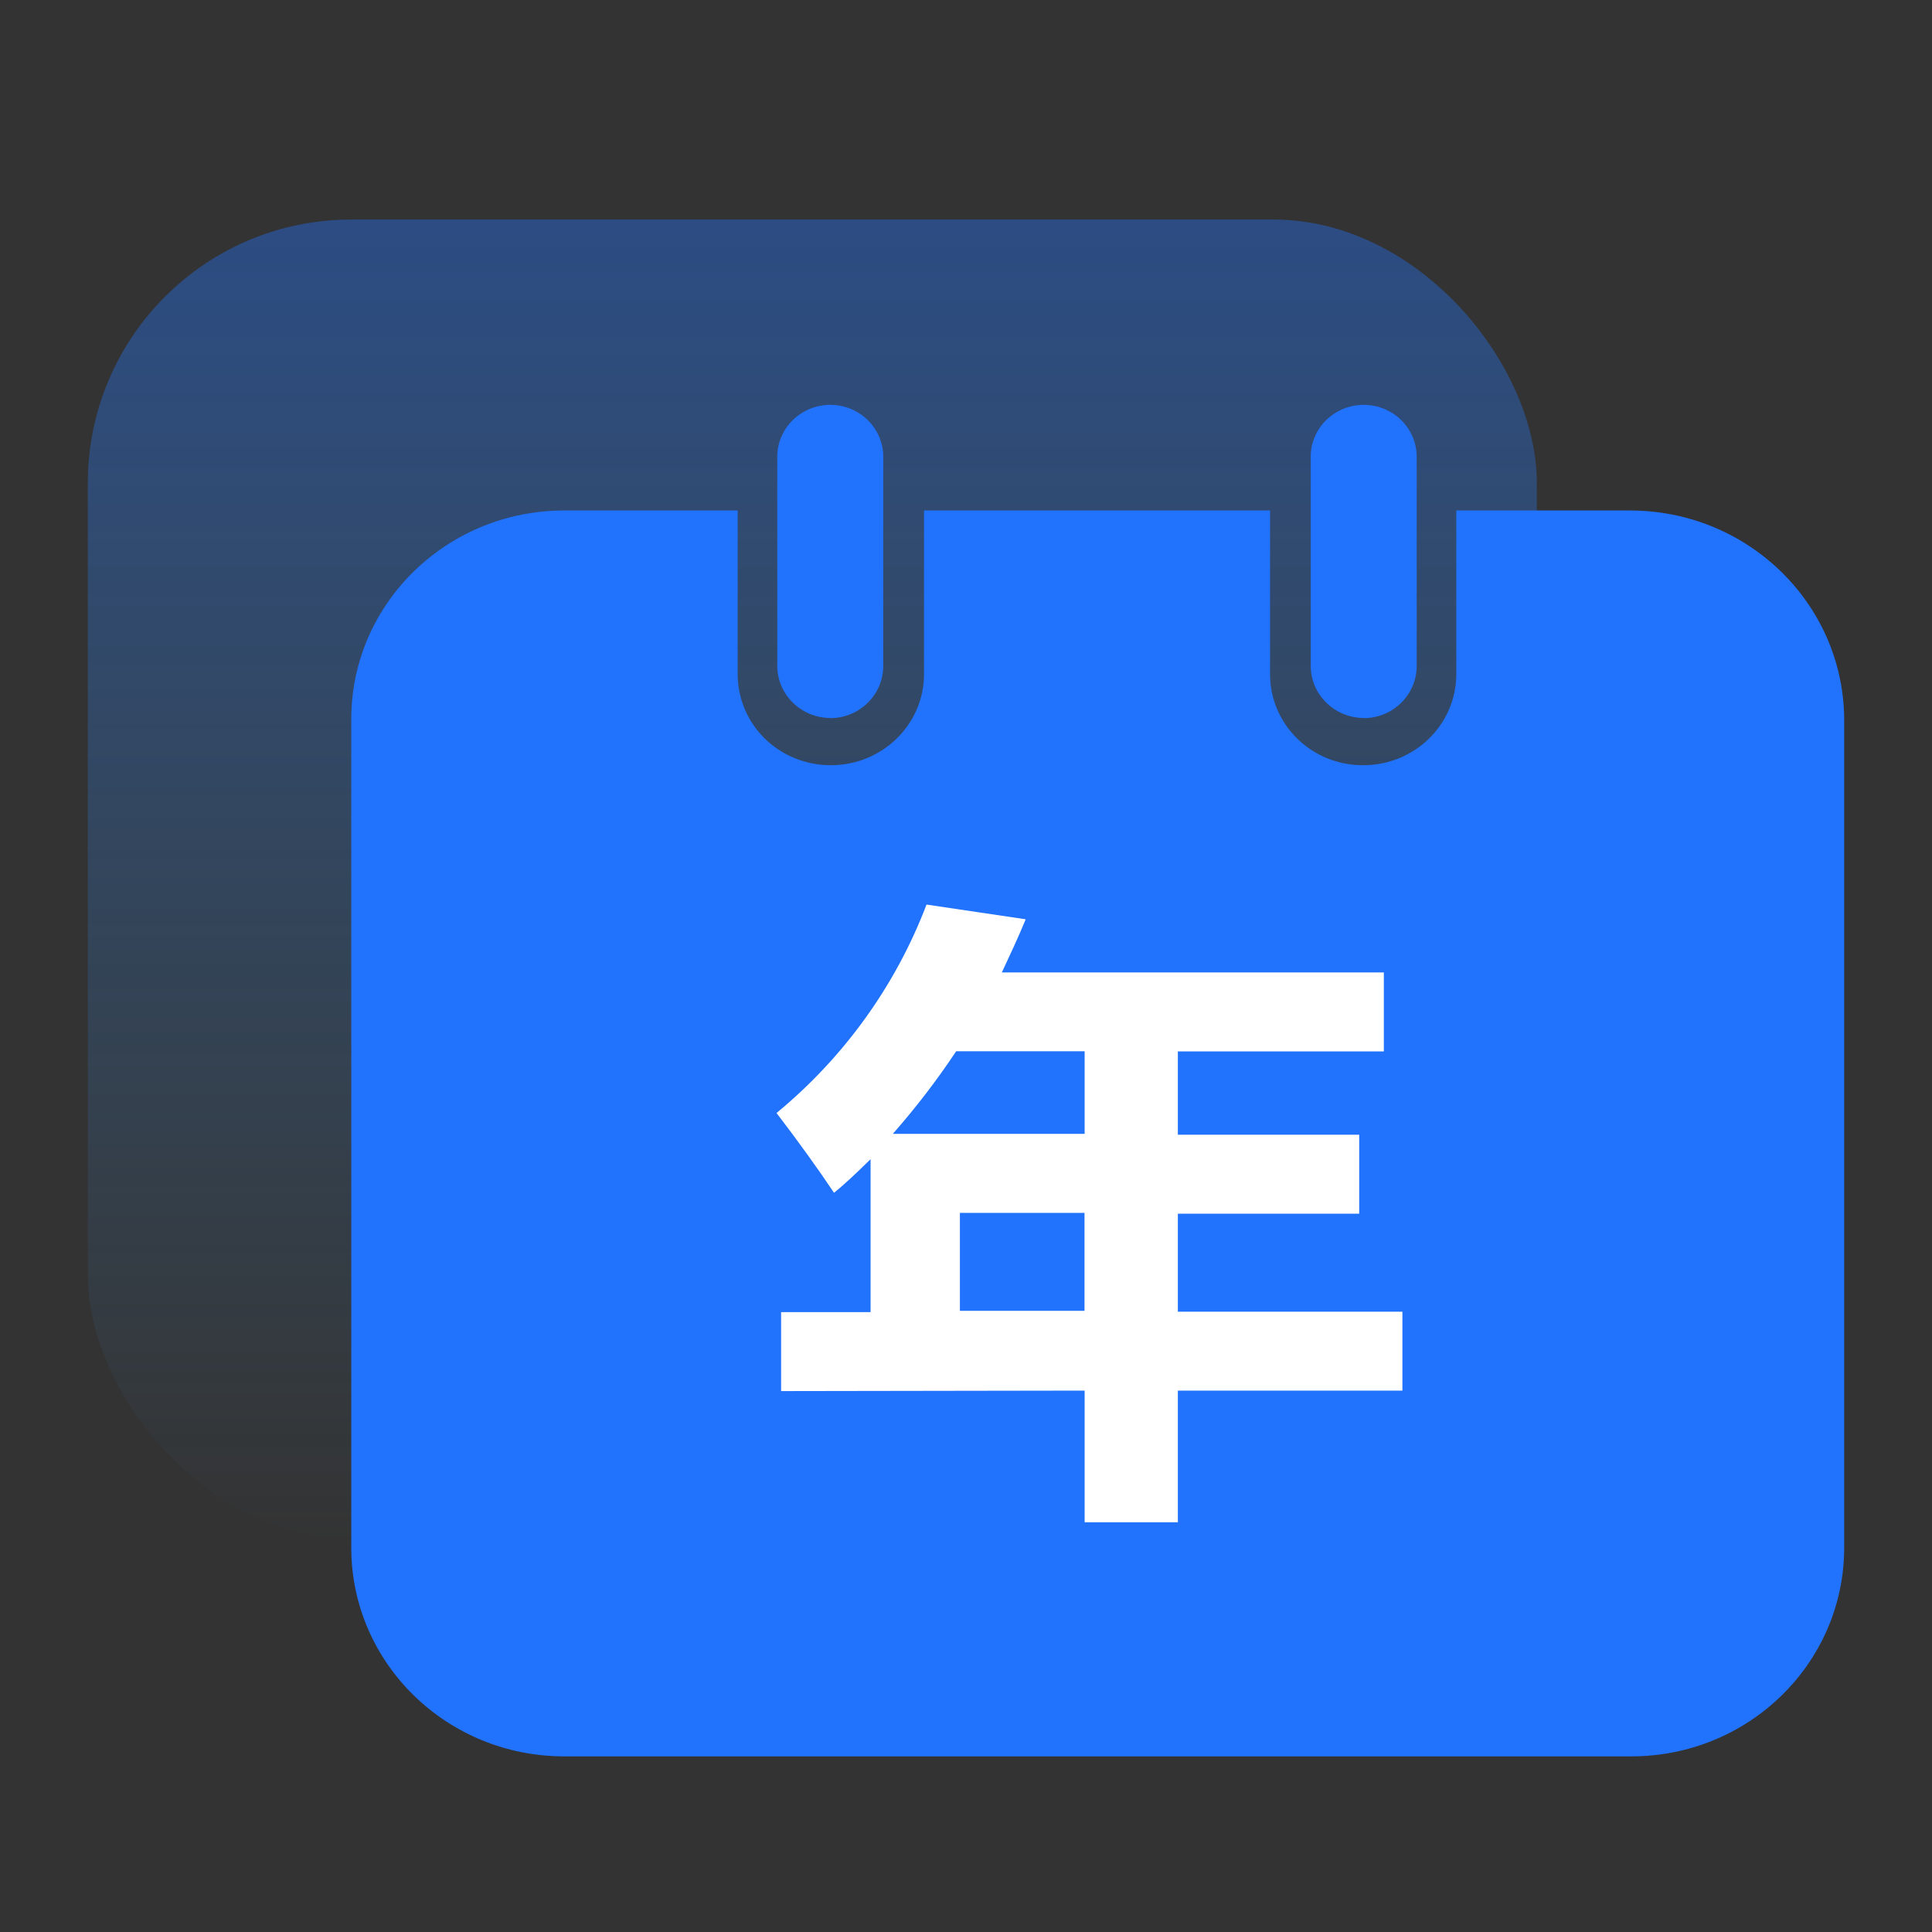
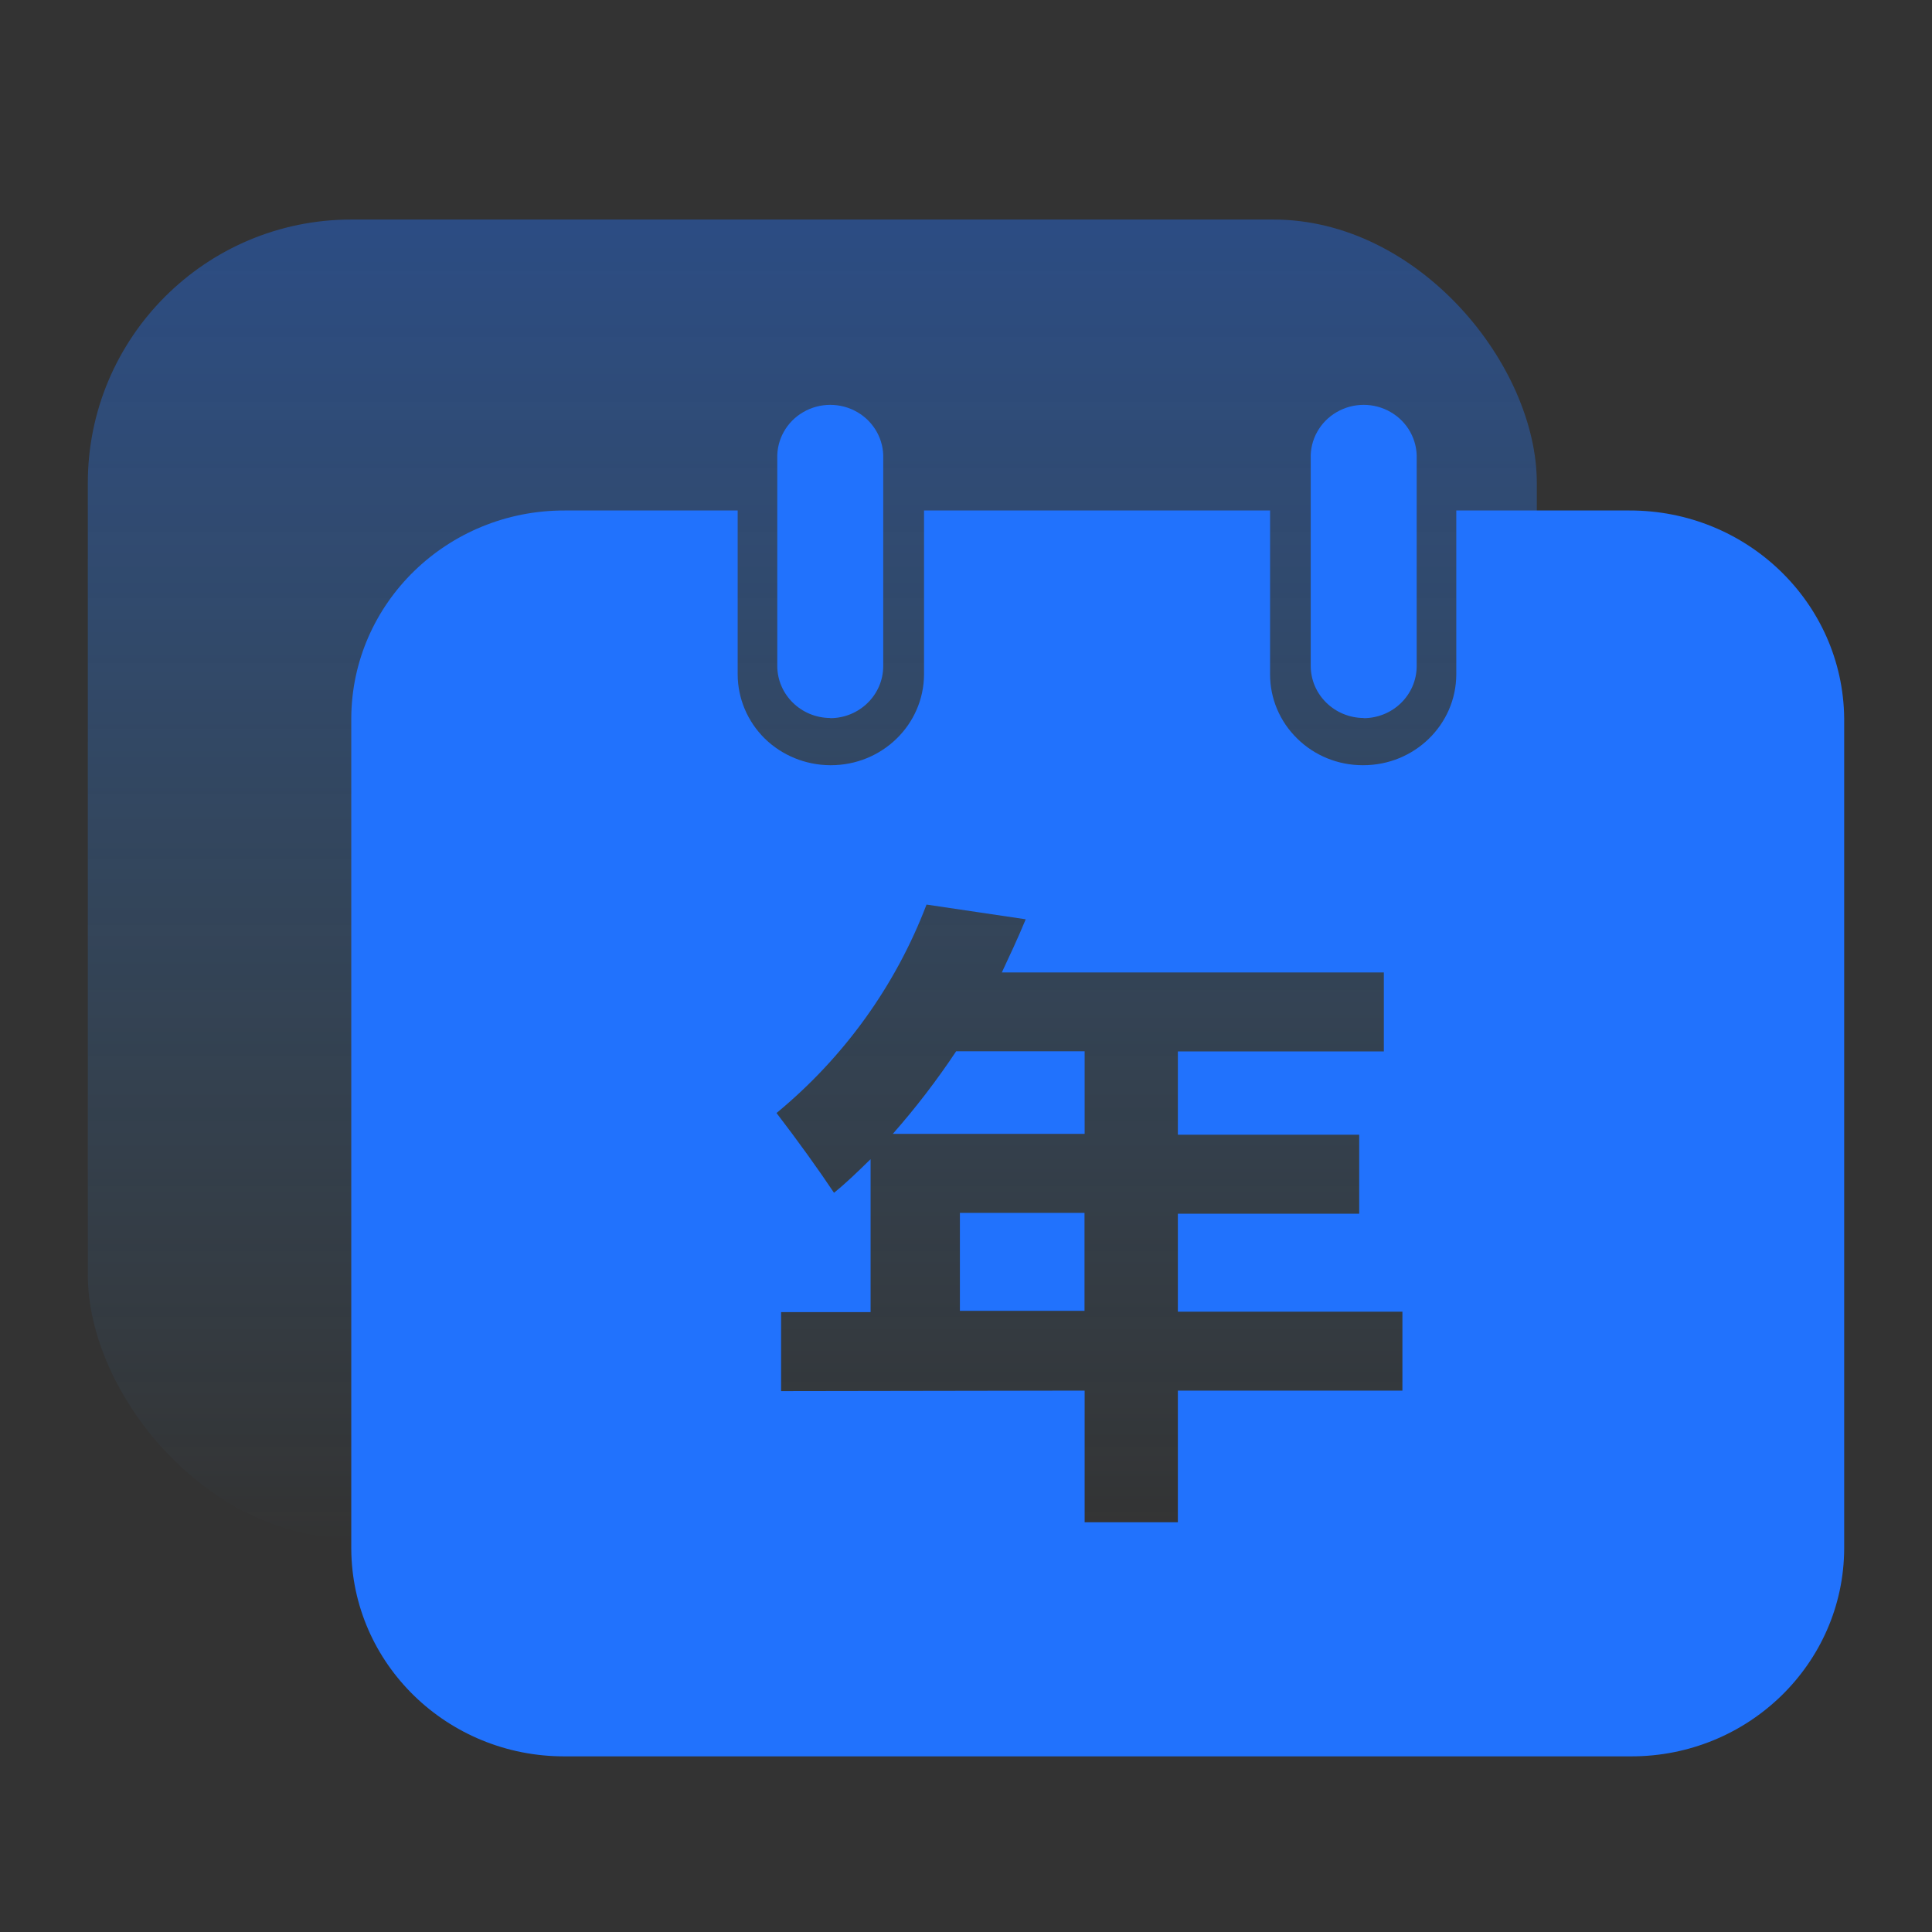
<svg xmlns="http://www.w3.org/2000/svg" width="44px" height="44px" viewBox="0 0 44 44" version="1.1">
  <rect x="0" y="0" width="44" height="44" fill="#333333" stroke="none" />
  <title>编组 21</title>
  <defs>
    <linearGradient x1="50%" y1="0%" x2="50%" y2="100%" id="linearGradient-1">
      <stop stop-color="#2172FD" stop-opacity="0.4" offset="0%" />
      <stop stop-color="#45ABFF" stop-opacity="0" offset="100%" />
    </linearGradient>
  </defs>
  <g id="人力资源网站" stroke="none" stroke-width="1" fill="none" fill-rule="evenodd">
    <g id="智慧考勤解决方案2.0" transform="translate(-368, -1543.545)">
      <g id="编组-14备份-11" transform="translate(358, 1543.545)">
        <g id="编组-42" transform="translate(10, 0)">
          <g id="编组-21" transform="translate(2, 5)">
            <rect id="矩形" fill="url(#linearGradient-1)" x="0" y="0" width="33" height="30.035" rx="6" />
            <g id="编组" transform="translate(6, 4.22)">
-               <rect id="矩形" fill="#FFFFFF" x="3" y="9.929" width="27" height="15.887" rx="7.943" />
              <path d="M29.14,30.78 L4.859,30.78 C2.186,30.786 0.012,28.67 0,26.05 L0,7.136 C0.012,4.516 2.186,2.401 4.859,2.406 L8.8,2.406 L8.8,6.137 C8.801,6.686 9.023,7.212 9.418,7.601 C9.813,7.986 10.346,8.203 10.903,8.207 L10.919,8.207 C12.086,8.21 13.037,7.287 13.044,6.143 L13.044,2.406 L20.925,2.406 L20.925,6.137 C20.924,6.686 21.146,7.213 21.544,7.601 C21.938,7.989 22.473,8.207 23.032,8.207 L23.043,8.207 C24.21,8.21 25.16,7.287 25.166,6.143 L25.166,2.406 L29.109,2.406 C31.788,2.4 33.971,4.511 34,7.136 L34,26.05 C33.988,28.671 31.813,30.787 29.14,30.78 L29.14,30.78 Z M16.702,22.45 L16.702,25.448 L18.825,25.448 L18.825,22.45 L23.939,22.45 L23.939,20.653 L18.825,20.653 L18.825,18.422 L22.955,18.422 L22.955,16.623 L18.825,16.623 L18.825,14.725 L23.516,14.725 L23.516,12.927 L14.816,12.927 C14.986,12.564 15.184,12.143 15.36,11.716 L13.101,11.381 C12.399,13.225 11.222,14.86 9.685,16.128 C10.194,16.794 10.634,17.406 10.994,17.945 C11.268,17.724 11.531,17.468 11.786,17.219 L11.827,17.18 L11.827,20.663 L9.789,20.663 L9.789,22.461 L16.702,22.45 Z M16.702,20.633 L13.861,20.633 L13.861,18.402 L16.699,18.402 L16.699,20.632 L16.702,20.633 Z M16.702,16.603 L12.333,16.603 C12.856,16.009 13.339,15.38 13.776,14.722 L16.702,14.722 L16.702,16.602 L16.702,16.603 Z" id="形状" fill="#2172FD" fill-rule="nonzero" />
              <path d="M23.057,7.136 C23.722,7.134 24.261,6.606 24.264,5.953 L24.264,1.225 C24.279,0.793 24.053,0.386 23.673,0.166 C23.294,-0.055 22.821,-0.055 22.441,0.166 C22.062,0.386 21.835,0.793 21.851,1.225 L21.851,5.949 C21.854,6.601 22.393,7.129 23.058,7.132 L23.057,7.136 Z M10.908,7.136 C11.573,7.134 12.112,6.606 12.115,5.953 L12.115,1.225 C12.131,0.793 11.904,0.386 11.525,0.166 C11.145,-0.055 10.672,-0.055 10.293,0.166 C9.913,0.386 9.687,0.793 9.702,1.225 L9.702,5.949 C9.705,6.601 10.244,7.129 10.909,7.132 L10.908,7.136 Z" id="形状" fill="#2172FD" fill-rule="nonzero" />
            </g>
          </g>
        </g>
      </g>
    </g>
  </g>
</svg>